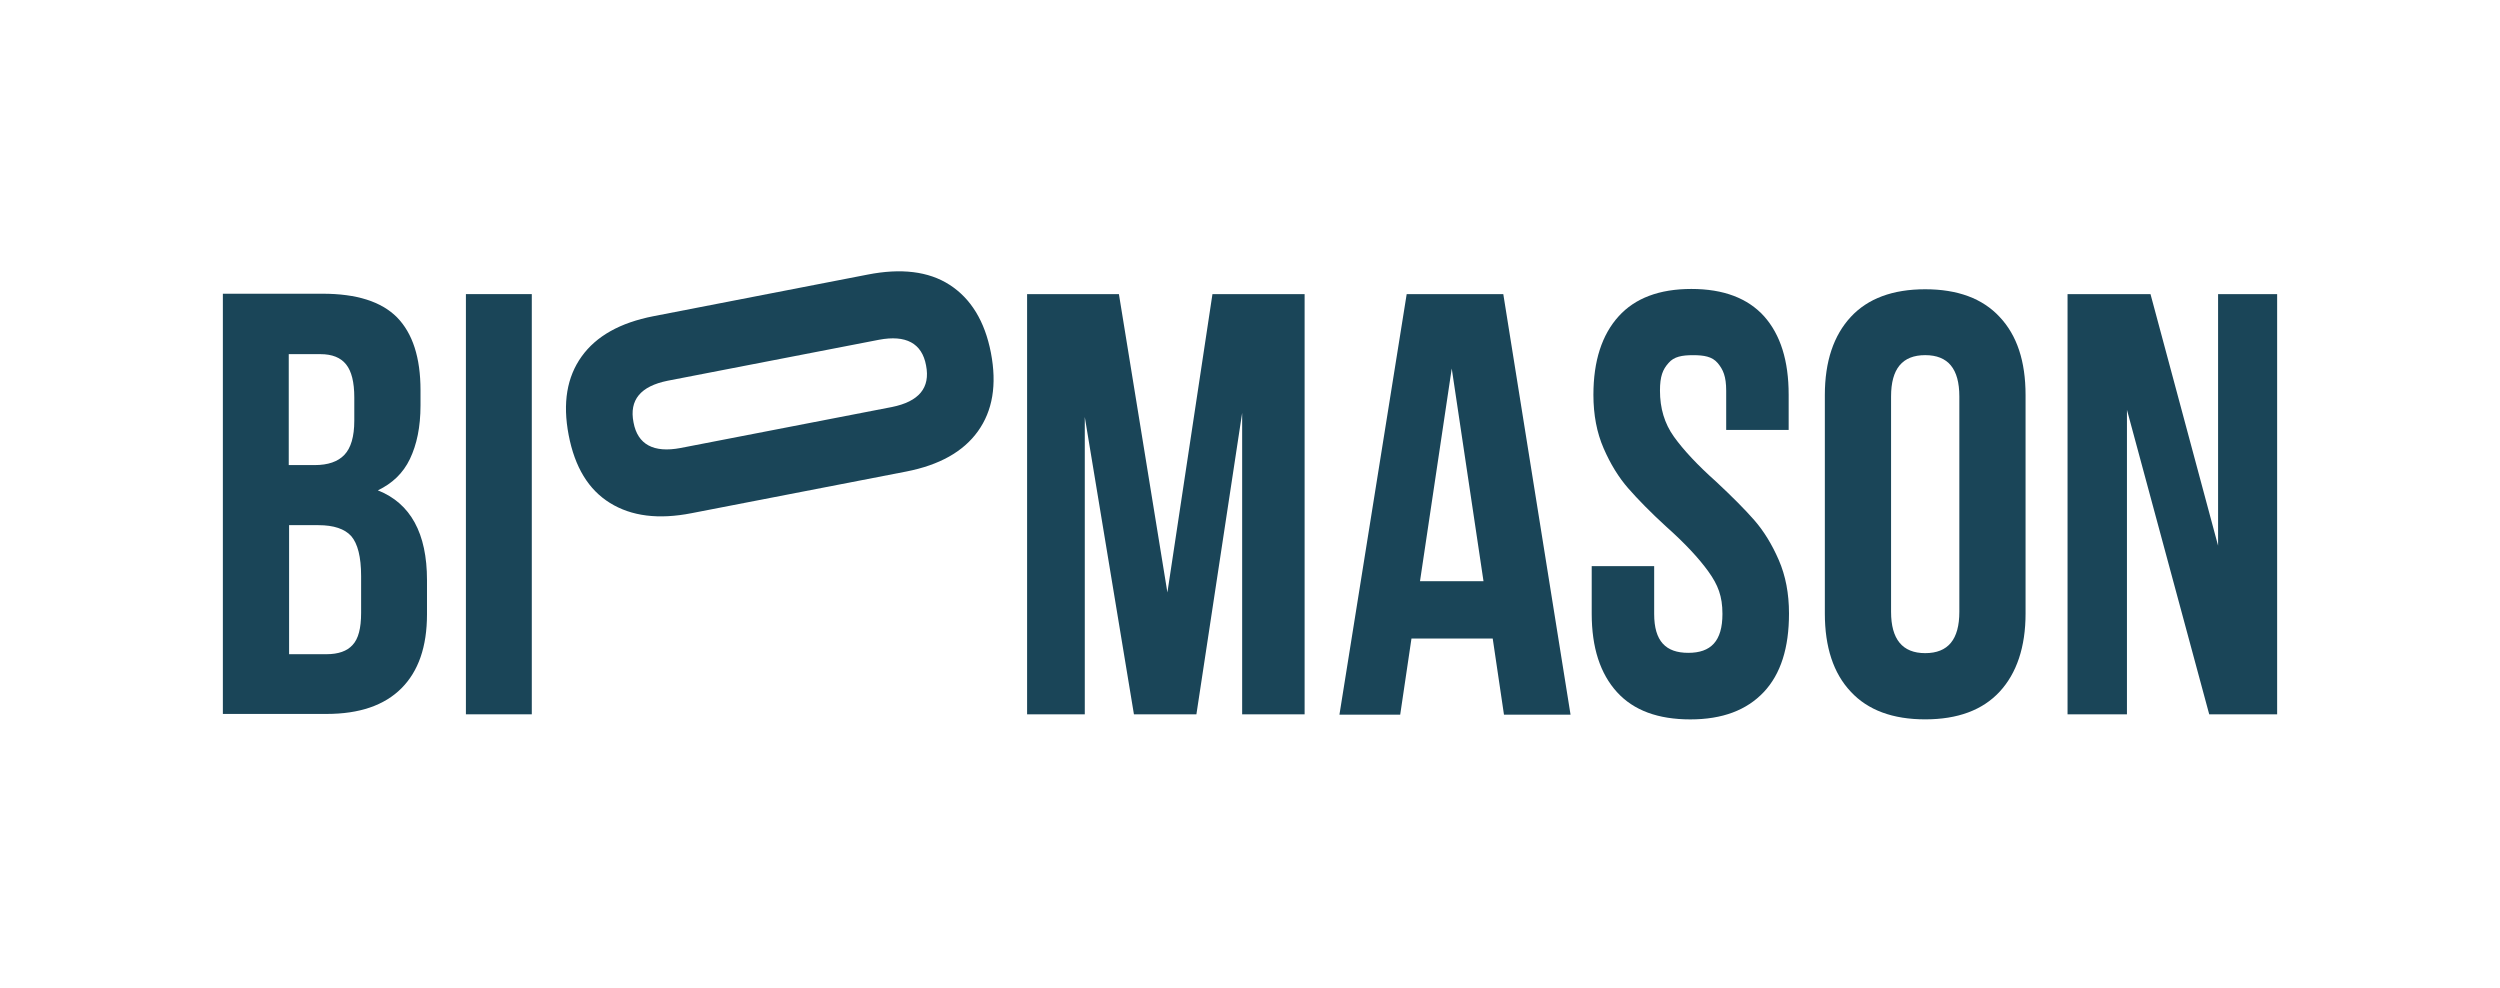
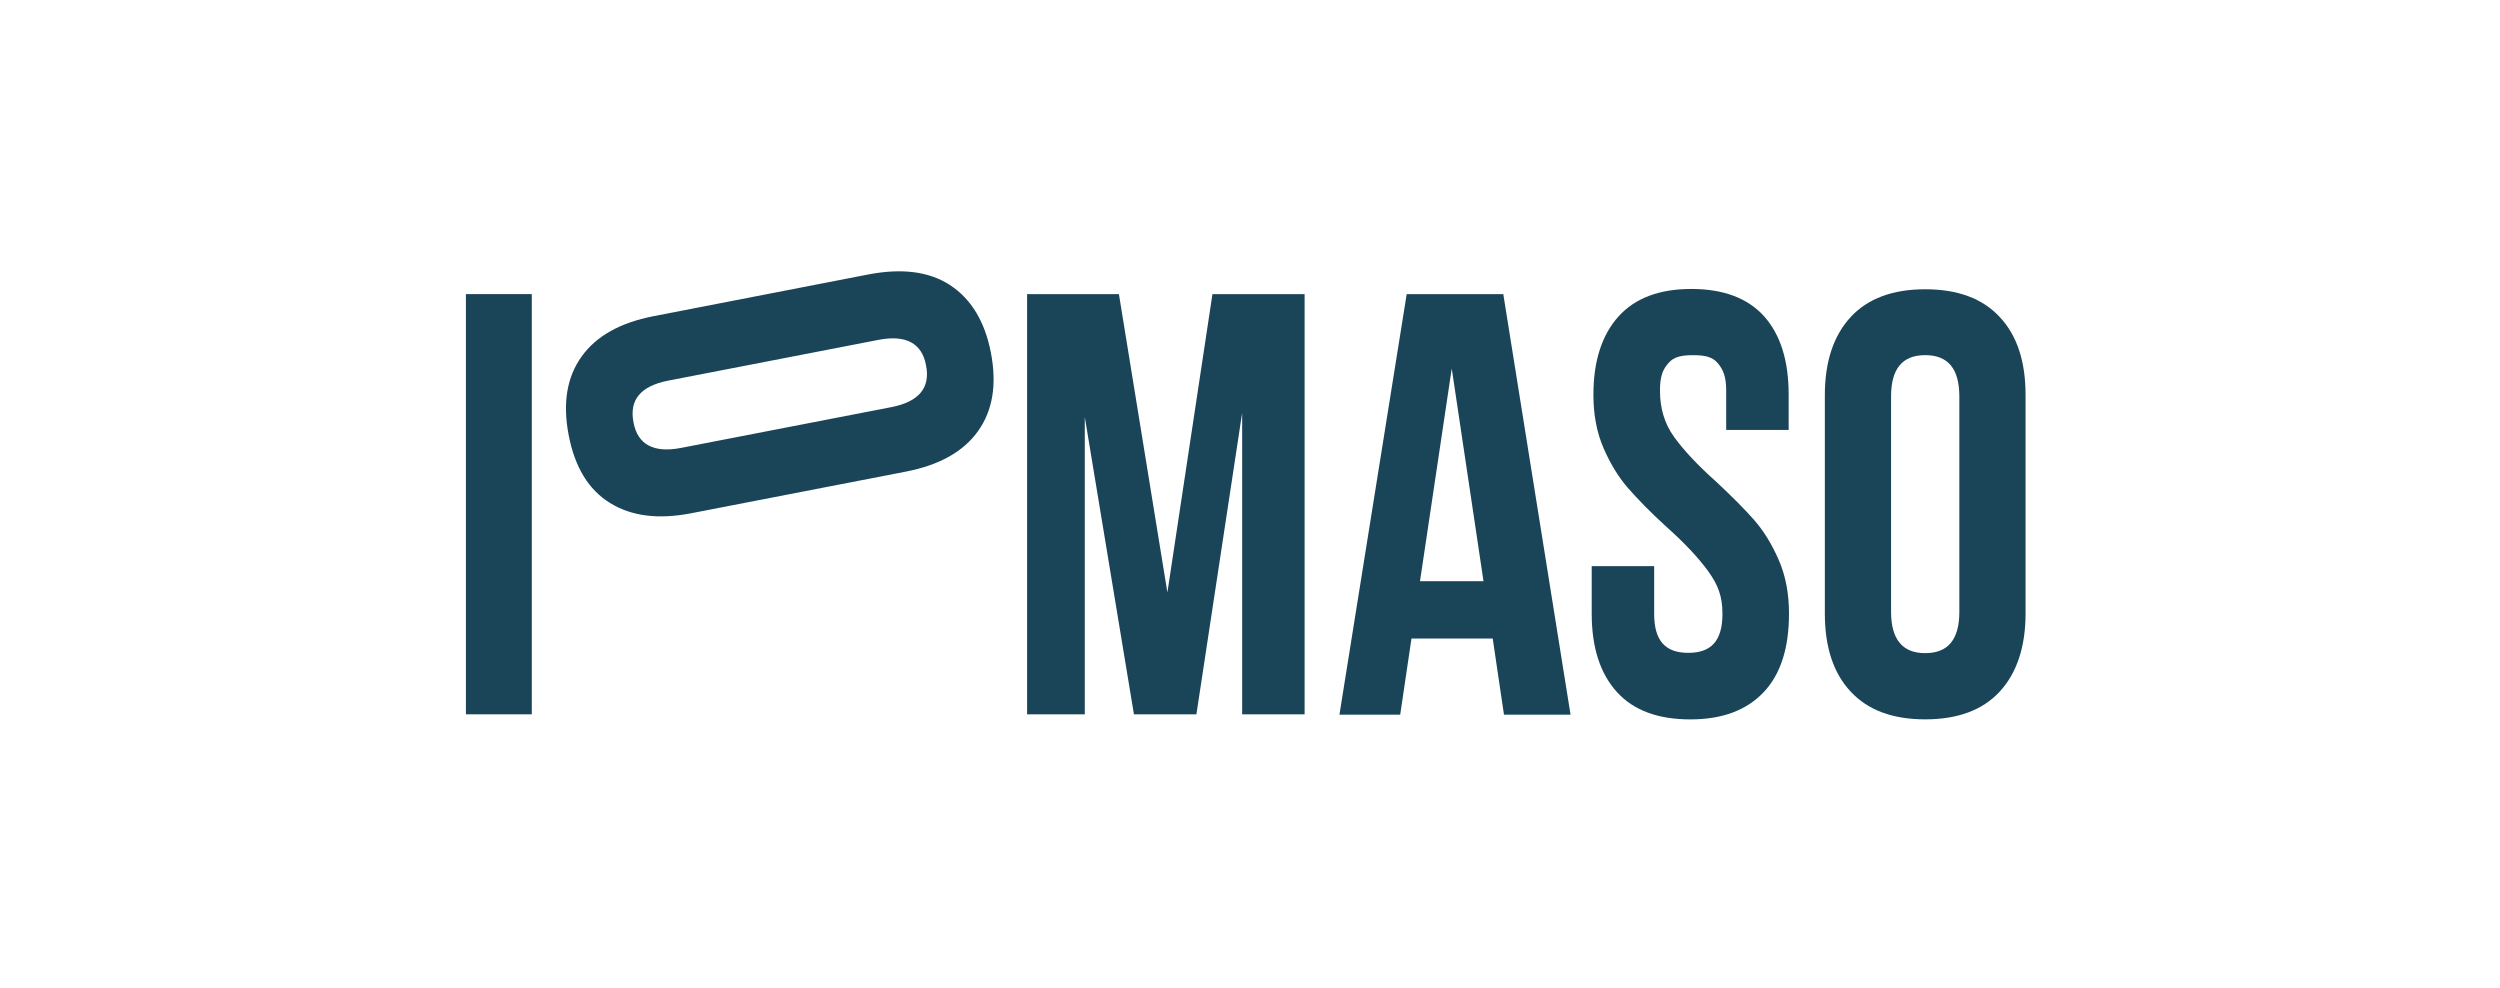
<svg xmlns="http://www.w3.org/2000/svg" width="258" height="102" viewBox="0 0 258 102" fill="none">
  <g clip-path="url(#clip0_18212_15323)">
-     <path d="M37.267 63.25C37.267 64.836 36.985 65.928 36.386 66.562C35.823 67.196 34.907 67.513 33.709 67.513H29.834V54.197H32.864C34.449 54.197 35.576 54.584 36.246 55.324C36.915 56.099 37.267 57.473 37.267 59.446V63.25ZM36.563 43.417C36.563 45.073 36.21 46.235 35.541 46.94C34.872 47.645 33.85 47.997 32.476 47.997H29.799V36.548H33.075C34.273 36.548 35.154 36.9 35.717 37.605C36.281 38.309 36.563 39.437 36.563 41.022V43.417ZM38.993 50.604C40.473 49.899 41.6 48.842 42.305 47.363C43.009 45.883 43.397 44.087 43.397 41.832V40.282C43.397 36.9 42.587 34.399 40.966 32.743C39.346 31.123 36.809 30.312 33.286 30.312H23V73.678H33.709C37.091 73.678 39.663 72.797 41.424 71.036C43.185 69.274 44.066 66.738 44.066 63.391V59.868C44.066 55.042 42.375 51.942 38.993 50.604Z" fill="#1A4558" />
    <path d="M54.881 30.352H48.082V73.717H54.881V30.352Z" fill="#1A4558" />
    <path d="M125.125 30.352L120.475 61.141L115.472 30.352H105.996V73.717H111.95V43.033L117.022 73.717H123.469L128.19 42.611V73.717H134.636V30.352H125.125Z" fill="#1A4558" />
    <path d="M149.82 38.031L153.097 59.978H146.544L149.82 38.031ZM145.17 30.352L138.23 73.752H144.501L145.664 65.896H154.048L155.21 73.752H162.08L155.14 30.352H145.17Z" fill="#1A4558" />
-     <path d="M228.906 30.352V56.314L221.931 30.352H213.371V73.717H219.501V42.294L227.991 73.717H235.001V30.352H228.906Z" fill="#1A4558" />
    <path d="M164.44 40.741C164.44 42.819 164.792 44.651 165.497 46.272C166.201 47.892 167.047 49.266 168.033 50.393C169.019 51.52 170.323 52.859 171.943 54.339C173.881 56.065 175.325 57.615 176.312 58.989C177.298 60.363 177.756 61.525 177.756 63.357C177.756 66.175 176.558 67.373 174.233 67.373C171.908 67.373 170.71 66.175 170.71 63.357V58.425H164.264V63.322C164.264 66.845 165.144 69.522 166.871 71.424C168.597 73.326 171.133 74.242 174.444 74.242C177.756 74.242 180.257 73.291 182.018 71.424C183.78 69.557 184.625 66.845 184.625 63.322C184.625 61.243 184.273 59.411 183.568 57.791C182.864 56.171 182.018 54.797 181.032 53.669C180.046 52.542 178.742 51.239 177.122 49.724C175.184 47.998 173.74 46.448 172.754 45.074C171.767 43.7 171.309 42.115 171.309 40.318C171.309 38.839 171.591 38.134 172.19 37.465C172.754 36.795 173.599 36.654 174.726 36.654C175.854 36.654 176.699 36.795 177.263 37.465C177.826 38.134 178.143 38.839 178.143 40.318V44.369H184.59V40.741C184.59 37.218 183.745 34.541 182.054 32.639C180.363 30.771 177.862 29.82 174.55 29.82C171.239 29.82 168.738 30.771 167.047 32.639C165.32 34.541 164.44 37.253 164.44 40.741Z" fill="#1A4558" />
    <path d="M202.204 63.142C202.204 65.995 201.041 67.404 198.681 67.404C196.321 67.404 195.158 65.96 195.158 63.142V40.913C195.158 38.06 196.321 36.651 198.681 36.651C201.041 36.651 202.204 38.06 202.204 40.913V63.142ZM209.038 63.318V40.772C209.038 37.285 208.157 34.607 206.361 32.705C204.599 30.803 202.028 29.852 198.681 29.852C195.335 29.852 192.763 30.803 191.002 32.705C189.24 34.607 188.324 37.285 188.324 40.772V63.318C188.324 66.77 189.205 69.483 191.002 71.385C192.763 73.287 195.335 74.238 198.681 74.238C202.028 74.238 204.599 73.287 206.361 71.385C208.122 69.483 209.038 66.77 209.038 63.318Z" fill="#1A4558" />
    <path d="M70.24 46.232C67.457 46.761 65.801 45.88 65.379 43.59C64.921 41.265 66.118 39.856 68.901 39.292L90.707 35.065C93.49 34.537 95.146 35.417 95.569 37.707C96.026 40.032 94.829 41.441 92.046 42.005L70.24 46.232ZM71.367 52.961L93.525 48.663C96.942 47.994 99.408 46.62 100.923 44.506C102.438 42.392 102.896 39.715 102.262 36.404C101.628 33.128 100.183 30.803 97.999 29.393C95.815 27.984 92.962 27.667 89.545 28.337L67.422 32.634C64.005 33.304 61.539 34.678 60.024 36.791C58.509 38.905 58.051 41.582 58.685 44.894C59.319 48.205 60.728 50.53 62.948 51.904C65.167 53.278 67.95 53.63 71.367 52.961Z" fill="#1A4558" />
  </g>
  <defs>
    <clipPath id="clip0_18212_15323">
      <rect width="212" height="46.24" fill="white" transform="translate(23 28)" />
    </clipPath>
  </defs>
</svg>